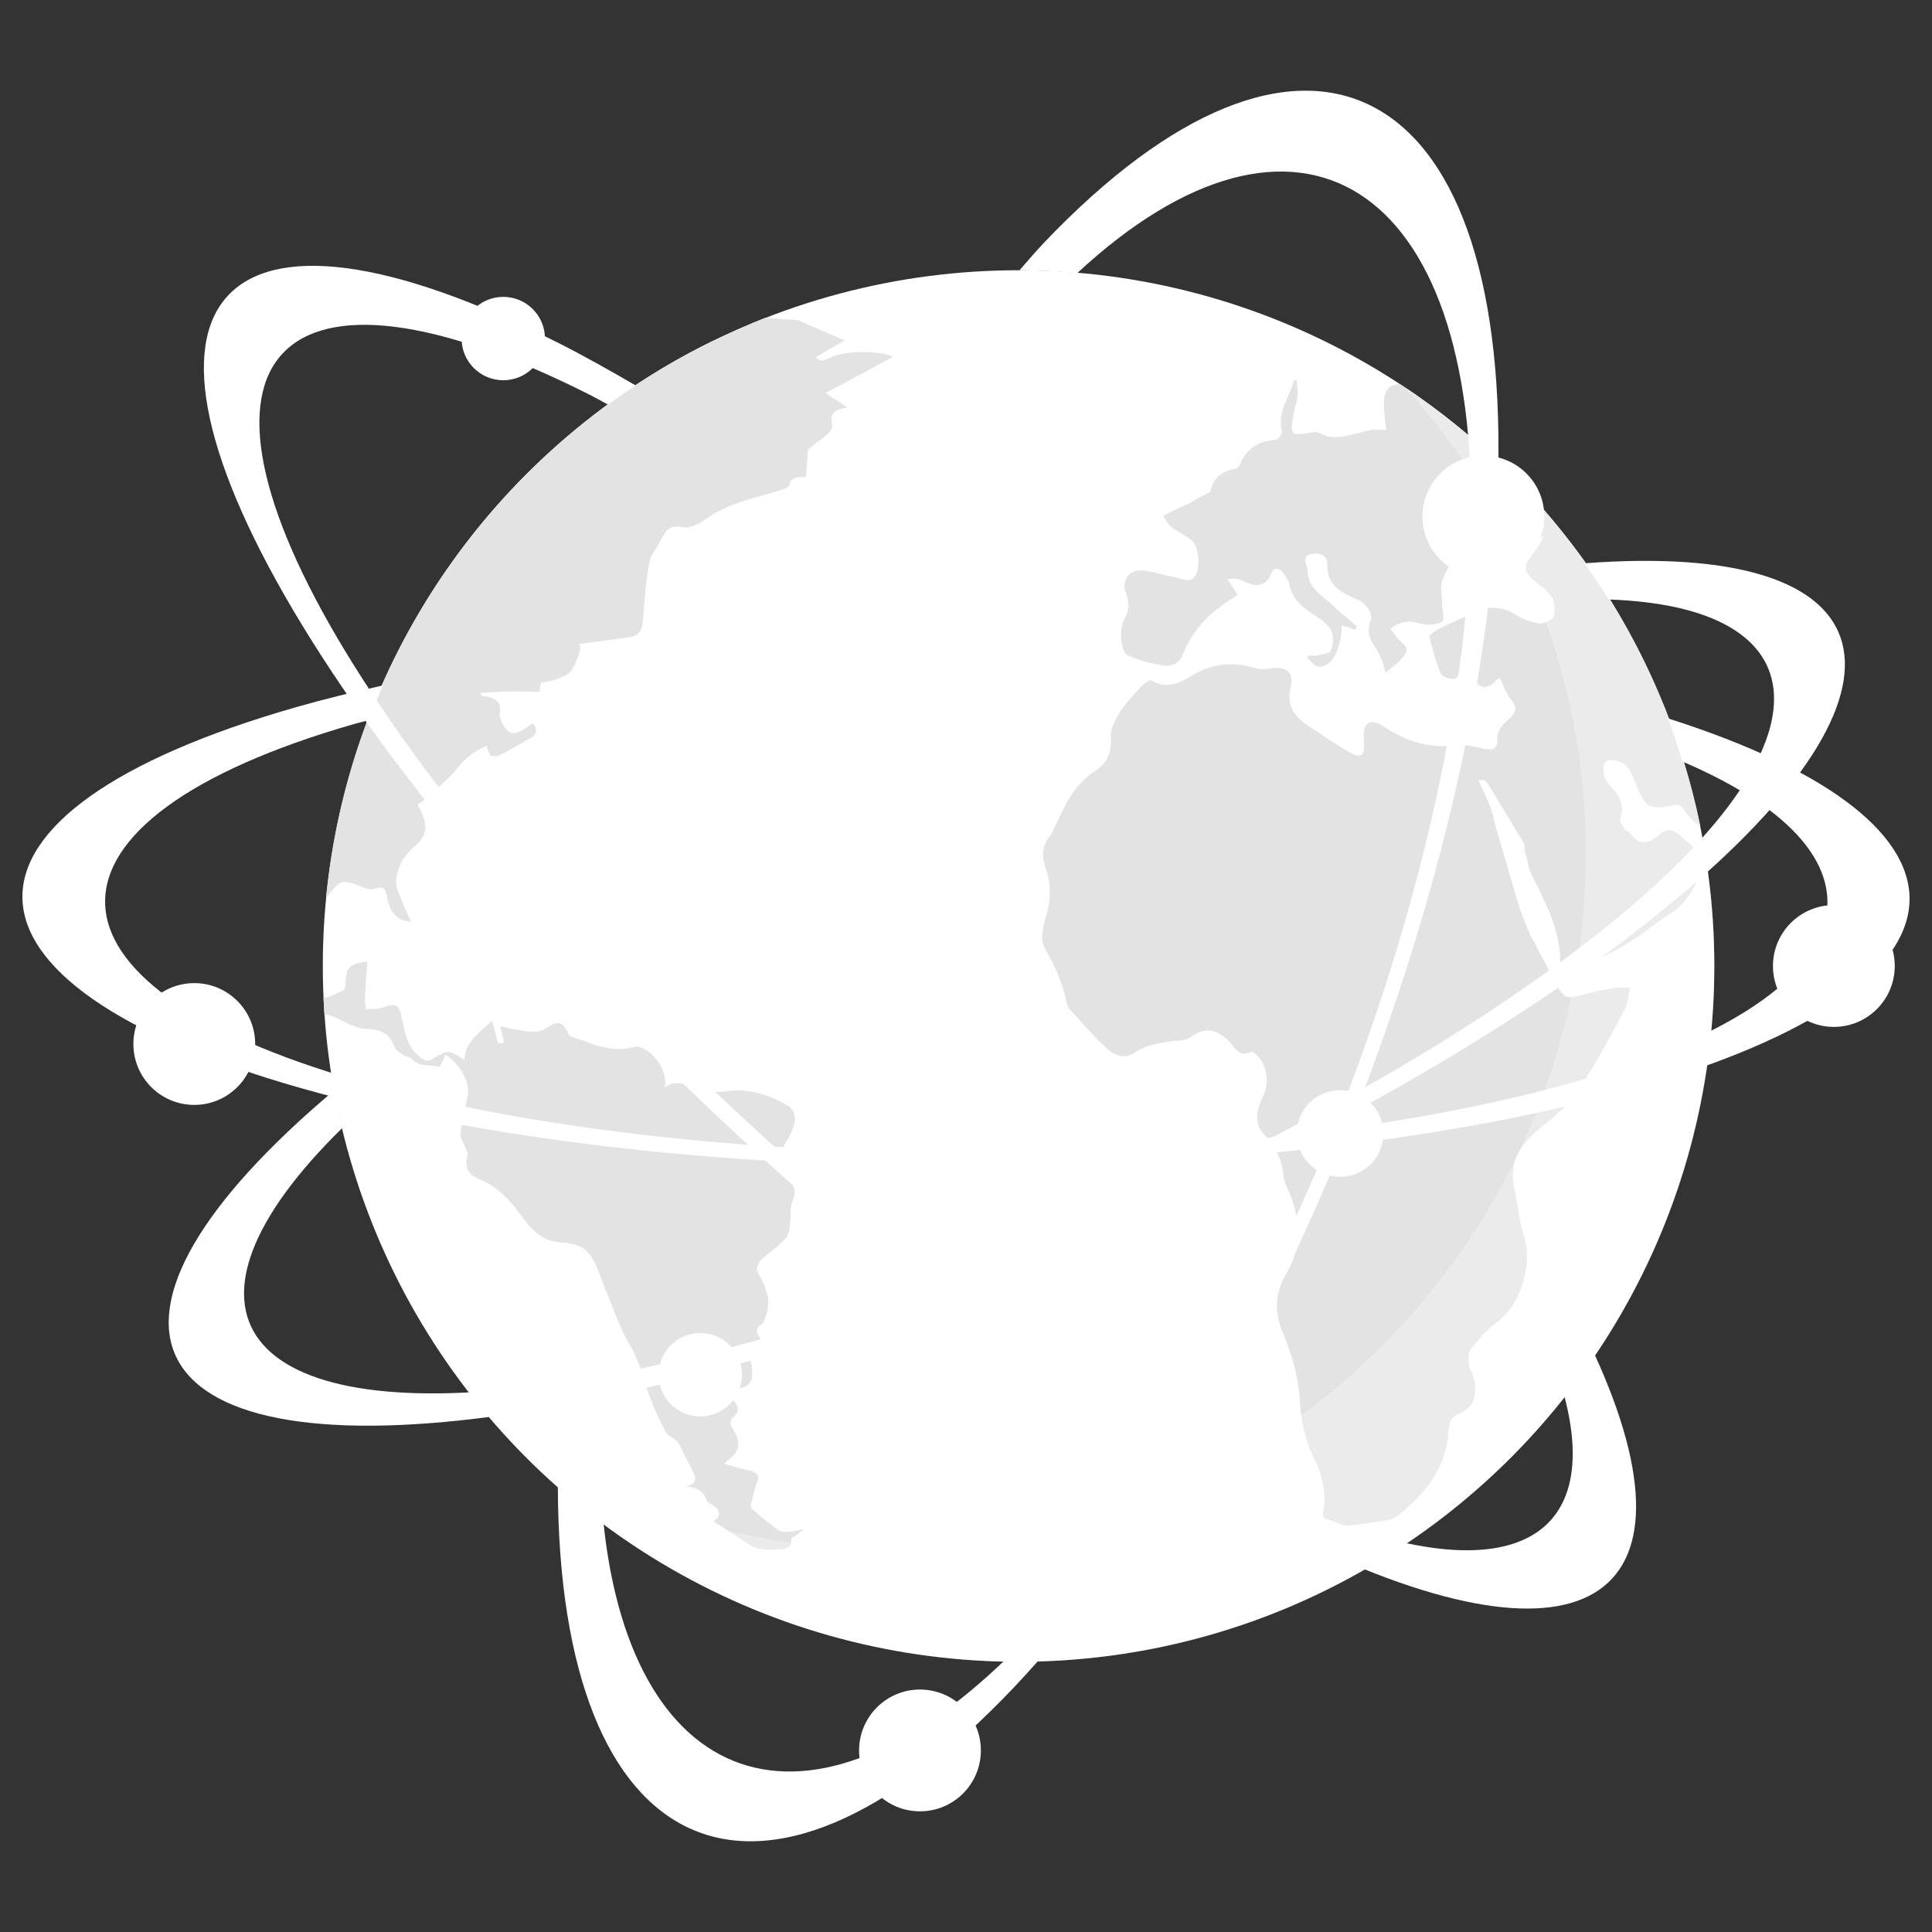
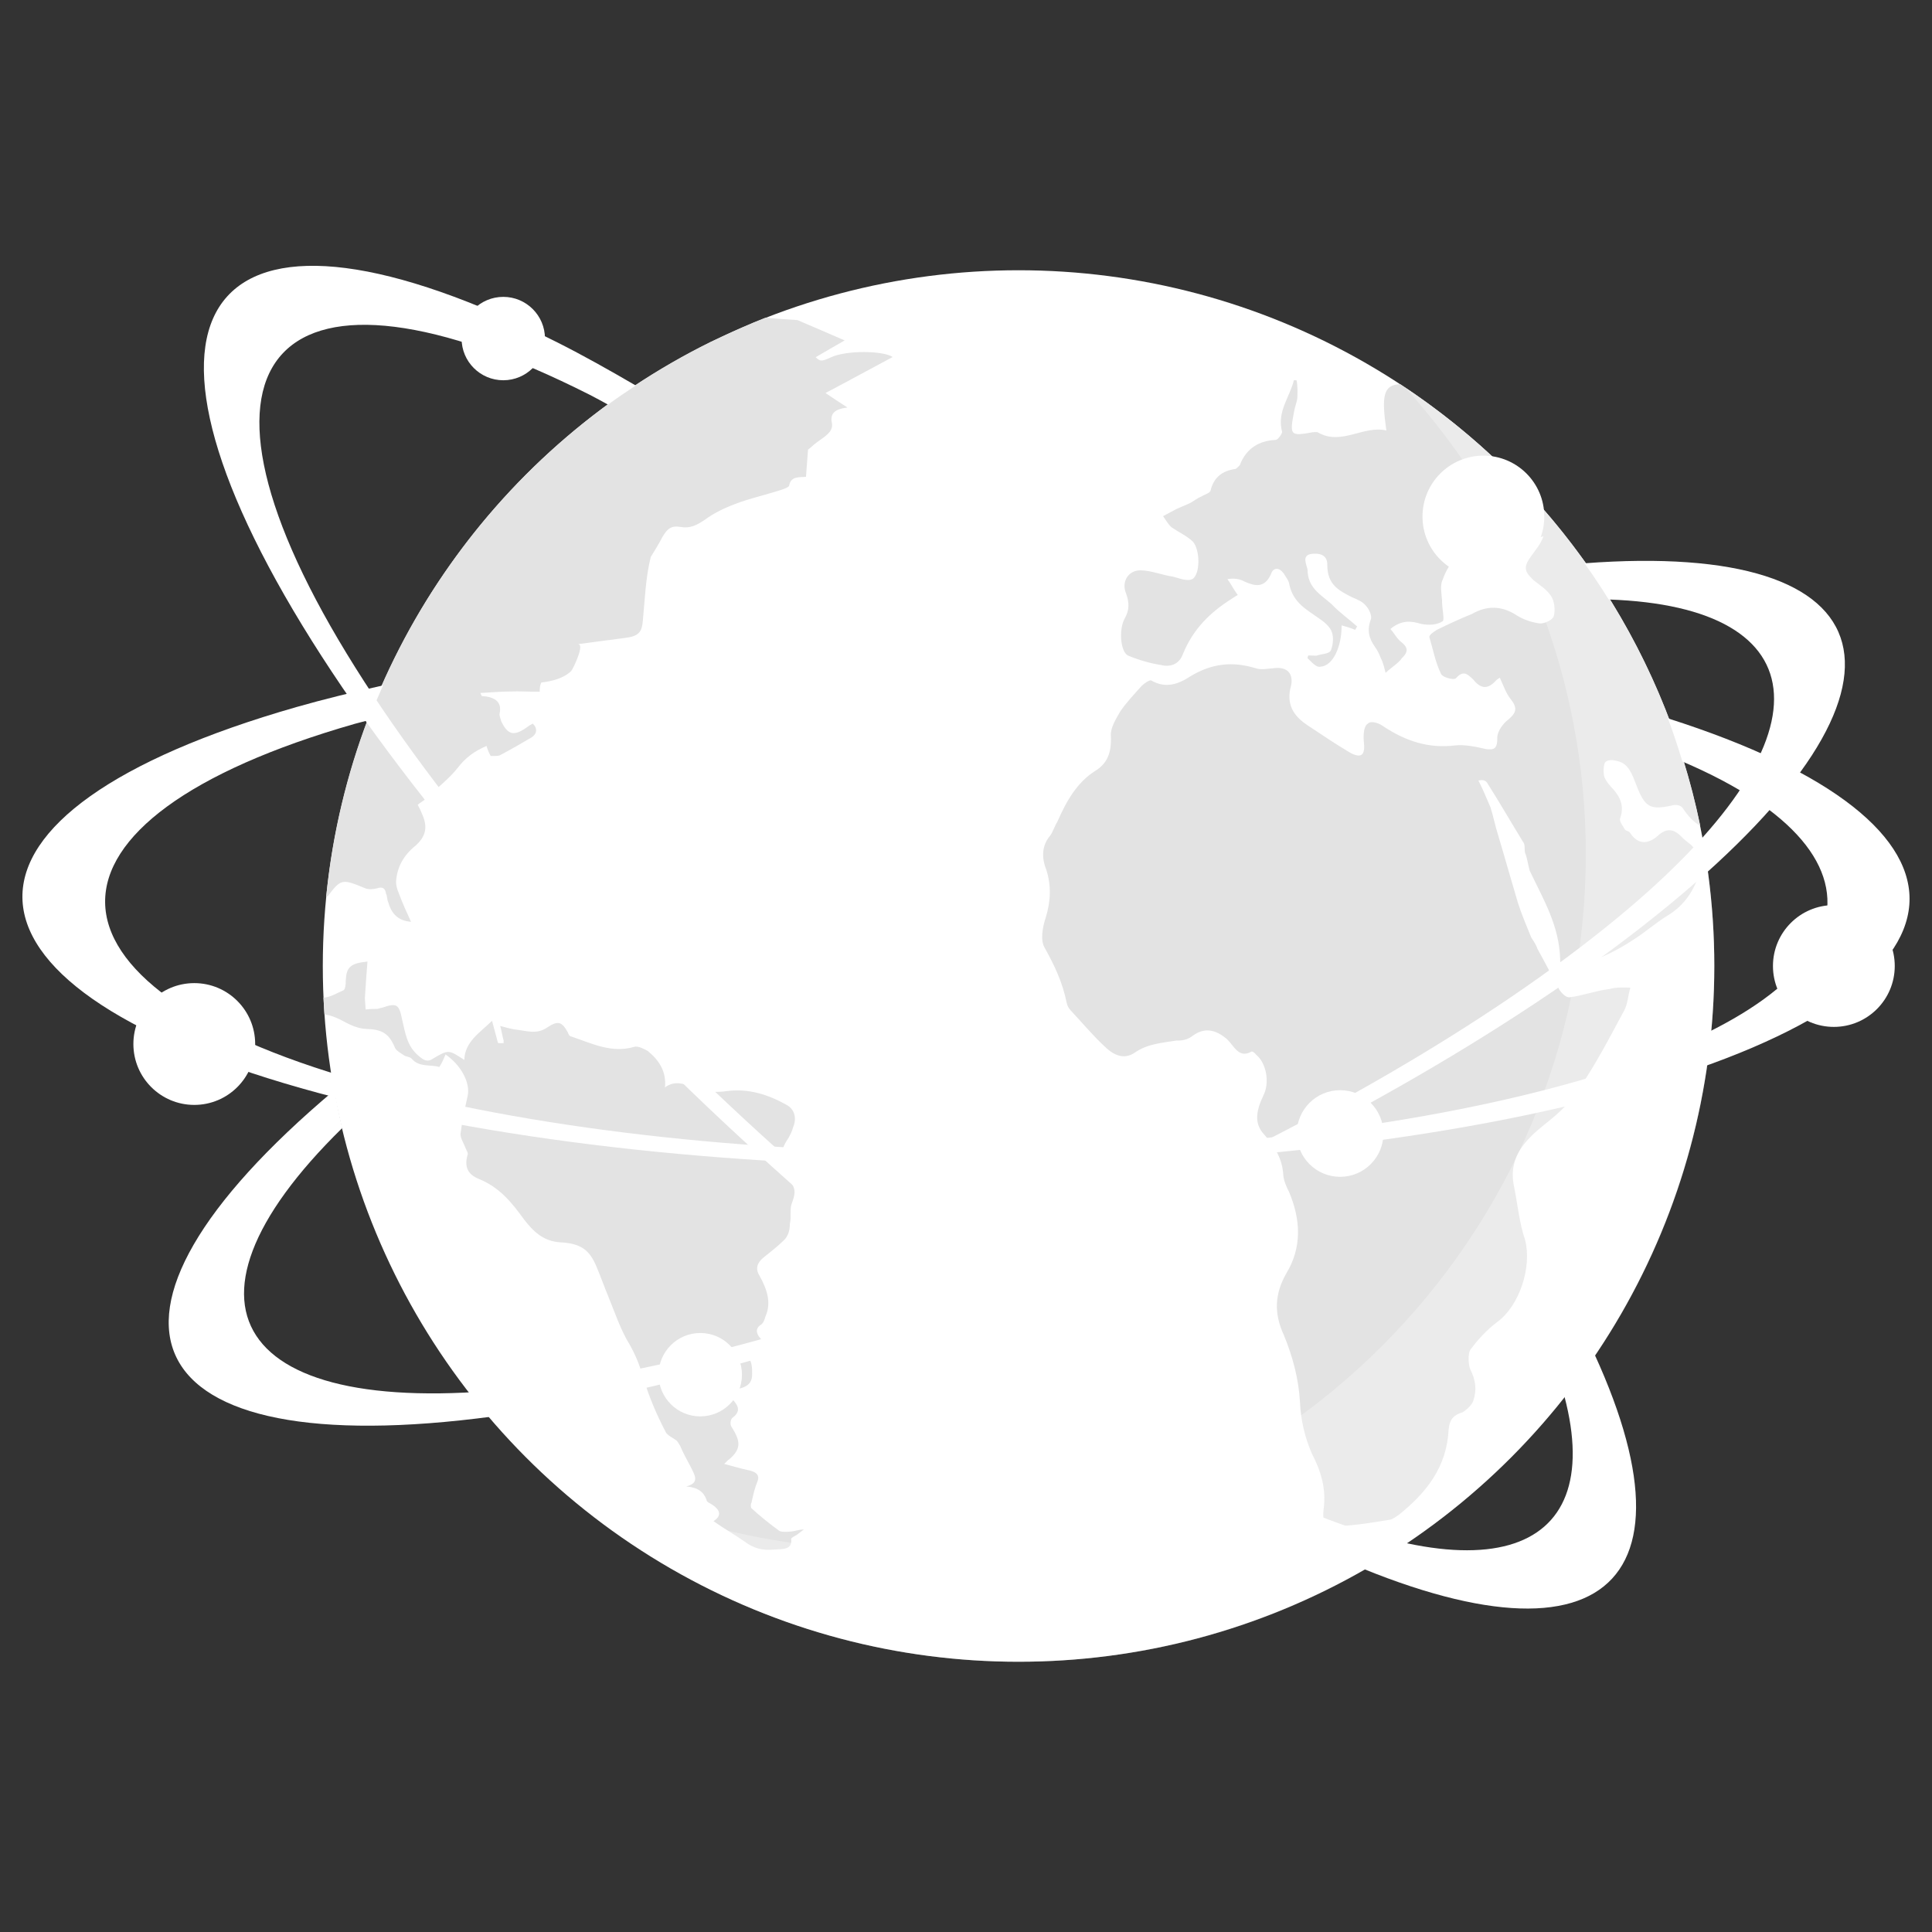
<svg xmlns="http://www.w3.org/2000/svg" id="Layer_1" style="enable-background:new 0 0 50 50;" version="1.1" viewBox="0 0 50 50" xml:space="preserve">
  <rect x="0" y="0" width="50" height="50" fill="#333333" stroke="none" />
  <style type="text/css">
	.st0{fill:#B7C5FD;}
	.st1{fill:#9AADFD;}
	.st2{fill:#FFFFFF;}
	.st3{fill:#3955D1;}
	.st4{fill:#4466FB;}
	.st5{fill:#AABAFD;}
	.st6{fill:#798FFE;}
	.st7{fill:#6BB5FB;}
	.st8{enable-background:new    ;}
	.st9{fill:#1B2A4F;}
	.st10{fill:url(#);}
	.st11{fill:#384E85;}
	.st12{fill:#2E4277;}
	.st13{fill:#D9DDF6;}
	.st14{fill:#535D88;}
	.st15{fill:#2B3C67;}
	.st16{fill:#8FCCFF;}
	.st17{fill:#8CA1FD;}
	.st18{opacity:0.3;}
	.st19{opacity:0.3;fill:#4466FB;}
	.st20{opacity:0.2;}
</style>
  <g>
    <g>
      <g>
        <circle cx="26.36" cy="25" r="18.006" fill="#ffffff" opacity="1" original-fill="#4466fb" />
        <path d="M36.235,9.94c-0.435,0.025-0.485,0.293-0.356,1.201     c-0.591-0.141-1.168,0.401-1.771,0.05c-0.034-0.019-0.105-0.003-0.14-0.004     c-0.581,0.105-0.598,0.087-0.473-0.558c0.021-0.122,0.078-0.243,0.081-0.348     c0.004-0.14,0.009-0.297-0.021-0.439l-0.07-0.002c-0.101,0.435-0.446,0.809-0.304,1.339     c-0.002,0.053-0.112,0.206-0.164,0.205c-0.421,0.022-0.759,0.204-0.931,0.654     c-0.036,0.034-0.091,0.102-0.126,0.101c-0.316,0.043-0.55,0.21-0.631,0.558     c-0.019,0.069-0.16,0.1-0.232,0.15c-0.124,0.049-0.215,0.134-0.321,0.183     c-0.107,0.049-0.231,0.098-0.338,0.147c-0.124,0.066-0.214,0.116-0.338,0.182     c0.067,0.09,0.134,0.215,0.219,0.287c0.188,0.129,0.396,0.223,0.549,0.367     c0.186,0.199,0.202,0.812,0.005,0.964c-0.125,0.084-0.35-0.011-0.506-0.051     c-0.297-0.044-0.556-0.157-0.836-0.166c-0.333-0.01-0.517,0.299-0.387,0.601     c0.08,0.23,0.092,0.423-0.038,0.647c-0.167,0.31-0.098,0.908,0.11,0.967     c0.277,0.113,0.555,0.192,0.833,0.236c0.244,0.06,0.474-0.02,0.57-0.297     c0.265-0.64,0.699-1.064,1.253-1.415c0.054-0.033,0.125-0.084,0.161-0.1     c-0.118-0.161-0.183-0.303-0.268-0.411c0.176-0.03,0.316-0.008,0.453,0.067     c0.259,0.113,0.503,0.173,0.672-0.189c0.059-0.191,0.216-0.186,0.333-0.025     c0.05,0.089,0.135,0.179,0.148,0.302c0.108,0.459,0.436,0.627,0.744,0.846     c0.137,0.092,0.308,0.22,0.356,0.379c0.049,0.124,0.024,0.351-0.032,0.472     c-0.055,0.086-0.23,0.081-0.372,0.129l-0.21-0.007c-0.001,0.018-0.019,0.052-0.019,0.07     c0.102,0.091,0.22,0.252,0.343,0.221c0.316-0.025,0.541-0.508,0.541-1.069     c0.122,0.039,0.226,0.06,0.347,0.116c0.018-0.017,0.037-0.069,0.055-0.086     c-0.222-0.2-0.462-0.365-0.665-0.581c-0.29-0.254-0.617-0.422-0.62-0.895     c-0.031-0.141-0.147-0.355,0.083-0.4c0.193-0.029,0.438-0.004,0.429,0.293     c0.001,0.508,0.312,0.658,0.64,0.826c0.138,0.057,0.277,0.114,0.361,0.222     c0.085,0.09,0.15,0.25,0.13,0.337c-0.114,0.294-0.051,0.506,0.1,0.722     c0.067,0.089,0.117,0.196,0.149,0.285c0.066,0.125,0.097,0.266,0.128,0.389     c0.108-0.102,0.215-0.169,0.324-0.27c0.036-0.034,0.072-0.068,0.091-0.102     c0.163-0.153,0.183-0.274-0.004-0.42c-0.12-0.091-0.185-0.233-0.287-0.342     c0.287-0.236,0.532-0.211,0.792-0.133c0.192,0.041,0.419,0.031,0.563-0.07     c0.053-0.033-0.024-0.351-0.018-0.544c-0.012-0.175-0.058-0.387,0.016-0.525     c0.078-0.243,0.224-0.448,0.352-0.62c0.128-0.154,0.308-0.341,0.378-0.321     c0.19,0.076,0.324,0.273,0.441,0.452c0.103,0.073,0.149,0.267,0.255,0.271     c0.122,0.021,0.283-0.079,0.424-0.127c0.002-0.053-0.015-0.071-0.014-0.106     c-0.173-0.076-0.329-0.133-0.502-0.208l0.003-0.105c0.424-0.11,0.848-0.237,1.272-0.363     c-0.077,0.208-0.186,0.327-0.295,0.481c-0.219,0.291-0.223,0.413,0.032,0.649     c0.154,0.127,0.343,0.238,0.46,0.417c0.084,0.125,0.112,0.354,0.072,0.51     c-0.021,0.105-0.234,0.203-0.356,0.199c-0.21-0.024-0.435-0.101-0.607-0.211     c-0.395-0.258-0.78-0.252-1.155-0.036c-0.319,0.13-0.604,0.261-0.906,0.41     c-0.072,0.05-0.196,0.117-0.199,0.186c0.095,0.318,0.155,0.653,0.303,0.955     c0.032,0.089,0.327,0.168,0.382,0.117c0.199-0.222,0.301-0.113,0.454,0.032     c0.185,0.233,0.36,0.256,0.559,0.052c0.055-0.068,0.108-0.084,0.126-0.101     c0.099,0.213,0.163,0.408,0.281,0.552c0.168,0.215,0.164,0.338-0.051,0.524     c-0.143,0.101-0.29,0.307-0.295,0.464c0.008,0.316-0.098,0.33-0.29,0.307     c-0.261-0.061-0.557-0.123-0.803-0.095c-0.686,0.084-1.276-0.11-1.859-0.496     c-0.12-0.091-0.328-0.15-0.401-0.065c-0.107,0.067-0.114,0.294-0.102,0.452     c0.042,0.352-0.049,0.454-0.342,0.304c-0.378-0.222-0.756-0.479-1.116-0.718     c-0.36-0.239-0.561-0.543-0.423-1.029c0.062-0.313-0.108-0.476-0.407-0.451     c-0.175,0.012-0.37,0.059-0.525,0.001c-0.59-0.176-1.117-0.122-1.671,0.211     c-0.304,0.201-0.641,0.33-1.019,0.108c-0.034-0.019-0.195,0.082-0.268,0.167     c-0.181,0.204-0.362,0.392-0.528,0.631c-0.111,0.189-0.258,0.43-0.247,0.623     c0.022,0.421-0.075,0.716-0.396,0.916c-0.482,0.3-0.76,0.799-0.987,1.318     c-0.074,0.12-0.113,0.259-0.187,0.362c-0.218,0.256-0.228,0.571-0.098,0.89     c0.128,0.407,0.115,0.809-0.021,1.243c-0.078,0.243-0.141,0.573-0.024,0.77     c0.249,0.446,0.462,0.89,0.569,1.419c0.015,0.071,0.048,0.142,0.099,0.196     c0.288,0.307,0.558,0.631,0.865,0.921c0.238,0.235,0.514,0.384,0.818,0.165     c0.322-0.217,0.69-0.241,1.06-0.3c0.158,0.005,0.299-0.026,0.425-0.127     c0.322-0.235,0.617-0.139,0.89,0.098c0.17,0.163,0.3,0.5,0.621,0.317     c0.018-0.017,0.087,0.02,0.12,0.073c0.273,0.219,0.363,0.729,0.195,1.057     c-0.206,0.431-0.233,0.746,0.021,1.016c0.271,0.306,0.471,0.628,0.493,1.049     c0.013,0.141,0.078,0.3,0.145,0.425c0.31,0.728,0.34,1.447-0.066,2.117     c-0.297,0.516-0.33,1.023-0.067,1.592c0.228,0.55,0.385,1.133,0.419,1.73     c0.02,0.474,0.128,0.932,0.308,1.341c0.231,0.445,0.375,0.905,0.306,1.428     c-0.047,0.384,0.055,0.493,0.389,0.45c0.456-0.021,0.896-0.094,1.336-0.168     c0.071-0.015,0.16-0.083,0.232-0.133c0.683-0.556,1.228-1.205,1.277-2.202     c0.026-0.279,0.152-0.381,0.364-0.444c0.107-0.067,0.234-0.186,0.272-0.29     c0.096-0.277,0.069-0.54-0.079-0.826c-0.049-0.124-0.058-0.387-0.002-0.491     c0.201-0.274,0.437-0.529,0.706-0.731c0.574-0.42,0.903-1.426,0.715-2.132     c-0.145-0.425-0.183-0.864-0.274-1.322c-0.17-0.724,0.194-1.167,0.68-1.573     c0.359-0.286,0.736-0.59,0.977-0.985c0.44-0.635,0.813-1.358,1.185-2.048     c0.093-0.172,0.1-0.4,0.159-0.59c-0.193-0.006-0.385-0.012-0.544,0.036     c-0.352,0.042-0.688,0.171-1.023,0.213c-0.088,0.015-0.207-0.094-0.274-0.201     c-0.182-0.338-0.364-0.695-0.563-1.051c-0.032-0.106-0.099-0.196-0.165-0.303     c-0.114-0.284-0.245-0.586-0.34-0.886c-0.175-0.584-0.332-1.149-0.507-1.733     c-0.08-0.248-0.125-0.494-0.204-0.742c-0.098-0.231-0.196-0.462-0.312-0.693     c0.124-0.031,0.193,0.006,0.226,0.06c0.317,0.5,0.616,1.017,0.933,1.535     c0.05,0.054,0.03,0.159,0.044,0.264c0.065,0.159,0.078,0.318,0.125,0.476     c0.345,0.729,0.762,1.408,0.787,2.284c-0.007,0.228,0.13,0.337,0.378,0.222     c0.196-0.099,0.425-0.145,0.621-0.243c0.319-0.13,0.622-0.296,0.926-0.497     c0.286-0.184,0.574-0.438,0.878-0.621c0.429-0.267,0.686-0.662,0.824-1.165     c0.039-0.139-0.076-0.37-0.141-0.53c-0.066-0.125-0.221-0.2-0.323-0.308     c-0.203-0.217-0.394-0.275-0.647-0.038c-0.216,0.186-0.481,0.248-0.699-0.074     c-0.016-0.053-0.103-0.056-0.137-0.092c-0.05-0.089-0.151-0.215-0.131-0.284     c0.115-0.312,0.017-0.543-0.169-0.758c-0.085-0.09-0.186-0.199-0.235-0.323     c-0.032-0.106-0.026-0.281,0.011-0.367c0.055-0.086,0.212-0.081,0.334-0.042     c0.278,0.061,0.375,0.345,0.472,0.593c0.226,0.603,0.364,0.677,0.929,0.554     c0.089-0.032,0.228-0.01,0.278,0.061c0.135,0.213,0.288,0.366,0.458,0.468     C43.027,16.607,40.167,12.524,36.235,9.94z" fill="#e3e3e3" opacity="1" original-fill="#6bb5fb" />
        <g>
          <path d="M9.464,26.628c0.431,0.01,0.604,0.12,0.761,0.494      c0.033,0.07,0.138,0.128,0.228,0.188c0.055,0.041,0.158,0.036,0.203,0.091      c0.197,0.229,0.485,0.142,0.714,0.213c0.072-0.111,0.116-0.218,0.161-0.324      c0.403,0.277,0.645,0.735,0.572,1.071c-0.074,0.335-0.146,0.66-0.185,0.981      c-0.006,0.114,0.086,0.246,0.132,0.374c0.017,0.047,0.079,0.134,0.049,0.178      c-0.079,0.28-0.013,0.494,0.293,0.616c0.543,0.222,0.854,0.615,1.159,1.035      c0.246,0.32,0.507,0.585,0.967,0.608c0.493,0.028,0.719,0.181,0.896,0.574      c0.123,0.282,0.217,0.559,0.34,0.854c0.168,0.409,0.304,0.83,0.538,1.211      c0.17,0.296,0.271,0.575,0.369,0.895c0.13,0.452,0.333,0.925,0.568,1.375      c0.037,0.08,0.183,0.151,0.274,0.213c0.05,0.049,0.073,0.108,0.103,0.151      c0.071,0.175,0.162,0.33,0.256,0.511c0.096,0.207,0.28,0.437-0.103,0.532      c0.305,0.028,0.451,0.137,0.528,0.352c-0.005,0.016,0.019,0.047,0.048,0.064      c0.335,0.176,0.348,0.347,0.13,0.482c0.264,0.189,0.541,0.345,0.809,0.531      c0.226,0.174,0.465,0.234,0.751,0.205c0.248-0.014,0.484,0.002,0.45-0.271      c0.001-0.041,0.105-0.082,0.149-0.112c0.062-0.051,0.119-0.087,0.181-0.138      c-0.151,0.005-0.235,0.05-0.351,0.055c-0.095,0.01-0.247,0.014-0.293-0.023      c-0.254-0.187-0.484-0.371-0.715-0.582c-0.016-0.021-0.025-0.099,0.004-0.149      c0.041-0.19,0.084-0.379,0.156-0.551c0.065-0.183-0.07-0.253-0.265-0.289      c-0.181-0.041-0.37-0.094-0.6-0.158c0.064-0.049,0.082-0.095,0.122-0.109      c0.31-0.267,0.323-0.455,0.068-0.85c-0.044-0.063-0.029-0.212,0.045-0.249      c0.224-0.18,0.105-0.332-0.06-0.509c-0.048-0.048-0.083-0.101-0.144-0.171      c0.358-0.053,0.707-0.068,0.693-0.444c0.007-0.294-0.043-0.528-0.488-0.676      c0.284-0.064,0.519-0.102,0.769-0.169c-0.189-0.177-0.216-0.33-0.038-0.435      c0.063-0.057,0.08-0.136,0.103-0.205c0.158-0.357,0.04-0.699-0.155-1.054      c-0.117-0.184-0.056-0.335,0.097-0.464c0.188-0.151,0.389-0.306,0.554-0.472      c0.099-0.112,0.135-0.253,0.135-0.407c0.041-0.165-0.006-0.352,0.043-0.507      c0.066-0.183,0.143-0.378-0.019-0.555c-0.355-0.393-0.323-0.774-0.059-1.161      c0.043-0.079,0.095-0.173,0.116-0.269c0.102-0.231,0.048-0.477-0.18-0.592      c-0.469-0.261-0.965-0.419-1.515-0.352c-0.301,0.045-0.58,0.027-0.861-0.084      c-0.228-0.089-0.494-0.206-0.757-0.01c0.039-0.405-0.148-0.701-0.448-0.943      c-0.091-0.051-0.252-0.136-0.347-0.106c-0.588,0.174-1.103-0.09-1.628-0.267      c-0.046-0.003-0.076-0.057-0.089-0.102c-0.153-0.28-0.252-0.322-0.541-0.129      c-0.274,0.191-0.558,0.074-0.831,0.049c-0.14-0.024-0.269-0.062-0.38-0.091      c0.034,0.127,0.054,0.256,0.089,0.383c0.003,0.012-0.008,0.026,0.002,0.06      c-0.06-0.002-0.145,0.013-0.151-0.01c-0.052-0.189-0.103-0.377-0.152-0.566      c-0.33,0.32-0.702,0.542-0.718,1.012c-0.401-0.262-0.403-0.276-0.811-0.033      c-0.136,0.098-0.241,0.041-0.359-0.063c-0.323-0.257-0.36-0.625-0.444-0.972      c-0.075-0.373-0.141-0.413-0.509-0.284c-0.057,0.008-0.097,0.027-0.125,0.031      C9.665,26.11,9.563,26.112,9.463,26.126c-0.008-0.099-0.015-0.198-0.02-0.285      c0.018-0.315,0.041-0.63,0.067-0.956c-0.444,0.045-0.543,0.145-0.562,0.486      c0.003,0.087-0.009,0.24-0.064,0.26c-0.165,0.068-0.336,0.182-0.512,0.187      c0.006,0.145,0.015,0.29,0.025,0.435c0.192,0.025,0.368,0.108,0.556,0.212      C9.105,26.544,9.285,26.618,9.464,26.628z" fill="#e3e3e3" opacity="1" original-fill="#6bb5fb" />
        </g>
        <g class="st18">
          <path d="M36.37,10.034c2.893,3.195,4.671,7.419,4.671,12.068      c0,9.945-8.062,18.006-18.006,18.006c-3.705,0-7.147-1.122-10.01-3.04      c3.295,3.638,8.041,5.938,13.336,5.938c9.945,0,18.006-8.062,18.006-18.006      C44.366,18.76,41.191,13.265,36.37,10.034z" fill="#ffffff" opacity="1" original-fill="#384e85" />
        </g>
        <g>
          <path d="M8.479,23.2c0.345-0.46,0.374-0.459,0.97-0.213      c0.092,0.04,0.221,0.026,0.304,0.004c0.152-0.053,0.217,0.001,0.236,0.134      c0.039,0.069,0.022,0.157,0.063,0.238c0.089,0.309,0.277,0.47,0.585,0.493      c-0.115-0.254-0.223-0.485-0.317-0.743c-0.042-0.093-0.071-0.2-0.07-0.297      c0.024-0.368,0.191-0.677,0.497-0.924c0.277-0.244,0.325-0.487,0.183-0.811      c-0.036-0.093-0.07-0.162-0.12-0.254c0.081-0.067,0.164-0.11,0.232-0.175      c0.269-0.261,0.584-0.5,0.8-0.776c0.202-0.263,0.425-0.432,0.749-0.571      c0.032,0.103,0.063,0.183,0.11,0.261c0.085-0.006,0.2,0.009,0.256-0.03      c0.28-0.149,0.532-0.294,0.798-0.451c0.14-0.09,0.165-0.229,0.034-0.358      c-0.042,0.026-0.085,0.04-0.127,0.077c-0.351,0.254-0.509,0.231-0.687-0.13      c-0.015-0.069-0.059-0.148-0.045-0.207c0.069-0.317-0.142-0.433-0.455-0.453      c-0.015,0.001-0.014-0.023-0.042-0.08c0.27-0.013,0.512-0.037,0.768-0.038      c0.242-0.012,0.498,0.009,0.768,0.006c-0.004-0.094,0.009-0.173,0.039-0.238      c0.273-0.034,0.581-0.106,0.778-0.302c0.037-0.037,0.372-0.719,0.162-0.691      c0.41-0.054,0.82-0.108,1.23-0.162c0.137-0.018,0.289-0.044,0.374-0.153      c0.061-0.078,0.074-0.182,0.084-0.281c0.053-0.553,0.072-1.127,0.206-1.661      c0.107-0.171,0.211-0.343,0.305-0.523c0.126-0.209,0.224-0.296,0.472-0.253      c0.234,0.043,0.415-0.045,0.619-0.185c0.237-0.173,0.497-0.301,0.781-0.407      c0.376-0.148,0.771-0.231,1.158-0.355c0.104-0.031,0.24-0.082,0.247-0.124      c0.041-0.23,0.222-0.217,0.435-0.226c0.017-0.249,0.036-0.488,0.053-0.706      c0.064-0.04,0.138-0.122,0.221-0.182c0.185-0.141,0.422-0.259,0.401-0.476      c-0.048-0.219-0.008-0.384,0.399-0.43c-0.219-0.142-0.389-0.253-0.569-0.376      c0.62-0.326,1.187-0.637,1.739-0.932c-0.248-0.167-1.206-0.177-1.599,0.009      c-0.244,0.111-0.272,0.11-0.395-0.003c0.256-0.153,0.494-0.285,0.751-0.435      c-0.424-0.186-0.824-0.354-1.222-0.526c-0.019-0.001-0.037-0.003-0.055-0.004      c-0.263-0.015-0.52-0.037-0.777-0.056c-0.4,0.156-0.902,0.383-1.428,0.631      c-5.397,2.673-9.262,7.973-9.924,14.228c-0.004,0.04-0.008,0.079-0.012,0.117H8.479z" fill="#e3e3e3" opacity="1" original-fill="#6bb5fb" />
        </g>
      </g>
    </g>
    <g>
      <path d="M43.165,18.591c0.139,0.366,0.26,0.74,0.375,1.117    c5.784,2.47,4.89,6.093-2.713,8.27c-8.666,2.481-22.811,2.481-31.534,0    c-8.723-2.481-8.769-6.767-0.103-9.248c0.111-0.032,0.234-0.059,0.347-0.09    c0.115-0.306,0.244-0.605,0.376-0.902c-0.774,0.173-1.528,0.357-2.24,0.56    c-9.501,2.72-9.451,7.142,0.113,9.862c9.557,2.718,25.058,2.72,34.559-0    C51.511,25.536,51.754,21.325,43.165,18.591z" fill="#ffffff" opacity="1" original-fill="#b7c5fd" />
    </g>
    <g>
      <path d="M40.676,35.864c-0.065,0.09-0.122,0.186-0.189,0.274    c1.112,4.212-2.15,5.318-8.362,2.183c-8.047-4.061-18.434-13.664-23.154-21.408    c-4.72-7.743-1.763-10.761,6.285-6.699c0.157,0.079,0.319,0.17,0.48,0.258    c0.234-0.172,0.475-0.334,0.717-0.495c-0.683-0.398-1.36-0.778-2.018-1.11    C5.612,4.414,2.647,7.695,7.823,16.185c5.172,8.484,16.552,19.009,25.375,23.462    c7.797,3.935,11.005,1.812,8.069-4.597C41.078,35.328,40.88,35.597,40.676,35.864z" fill="#ffffff" opacity="1" original-fill="#b7c5fd" />
    </g>
    <g>
-       <path d="M26.999,6.302c-0.207,0.218-0.41,0.46-0.615,0.693    c0.504,0.001,1,0.031,1.493,0.075c5.678-5.269,10.378-2.387,10.191,6.544    c-0.197,9.407-5.337,22.3-11.459,28.742c-5.472,5.758-10.25,4.126-10.99-2.935    c-0.407-0.303-0.802-0.621-1.182-0.957c0.023,9.758,5.214,12.139,11.779,5.231    c6.707-7.058,12.342-21.185,12.558-31.499C38.991,1.889,33.707-0.756,26.999,6.302z" fill="#ffffff" opacity="1" original-fill="#b7c5fd" />
-     </g>
+       </g>
    <g>
      <path d="M41.008,14.578c0.217,0.306,0.426,0.617,0.624,0.937    c5.449,0.187,5.881,3.577,0.225,8.24c-6.683,5.509-19.145,10.934-27.781,12.094    c-7.885,1.059-10.015-1.957-5.218-6.656c-0.078-0.323-0.142-0.65-0.202-0.979    c-7.037,5.921-5.245,9.698,4.115,8.442c9.462-1.27,23.119-7.214,30.446-13.254    C50.085,17.74,48.978,13.976,41.008,14.578z" fill="#ffffff" opacity="1" original-fill="#b7c5fd" />
    </g>
    <g>
      <circle cx="18.123" cy="35.577" r="1.079" fill="#ffffff" opacity="1" original-fill="#384e85" />
    </g>
    <g>
      <circle cx="5.028" cy="27.019" r="1.576" fill="#ffffff" opacity="1" original-fill="#384e85" />
    </g>
    <g>
      <circle cx="13.025" cy="8.762" r="1.079" fill="#ffffff" opacity="1" original-fill="#384e85" />
    </g>
    <g>
      <circle cx="38.39" cy="13.368" r="1.576" fill="#ffffff" opacity="1" original-fill="#384e85" />
    </g>
    <g>
      <circle cx="34.682" cy="29.335" r="1.121" fill="#ffffff" opacity="1" original-fill="#384e85" />
    </g>
    <g>
      <circle cx="47.46" cy="25" r="1.576" fill="#ffffff" opacity="1" original-fill="#384e85" />
    </g>
    <g>
-       <circle cx="23.809" cy="45.301" r="1.576" fill="#ffffff" opacity="1" original-fill="#384e85" />
-     </g>
+       </g>
  </g>
</svg>